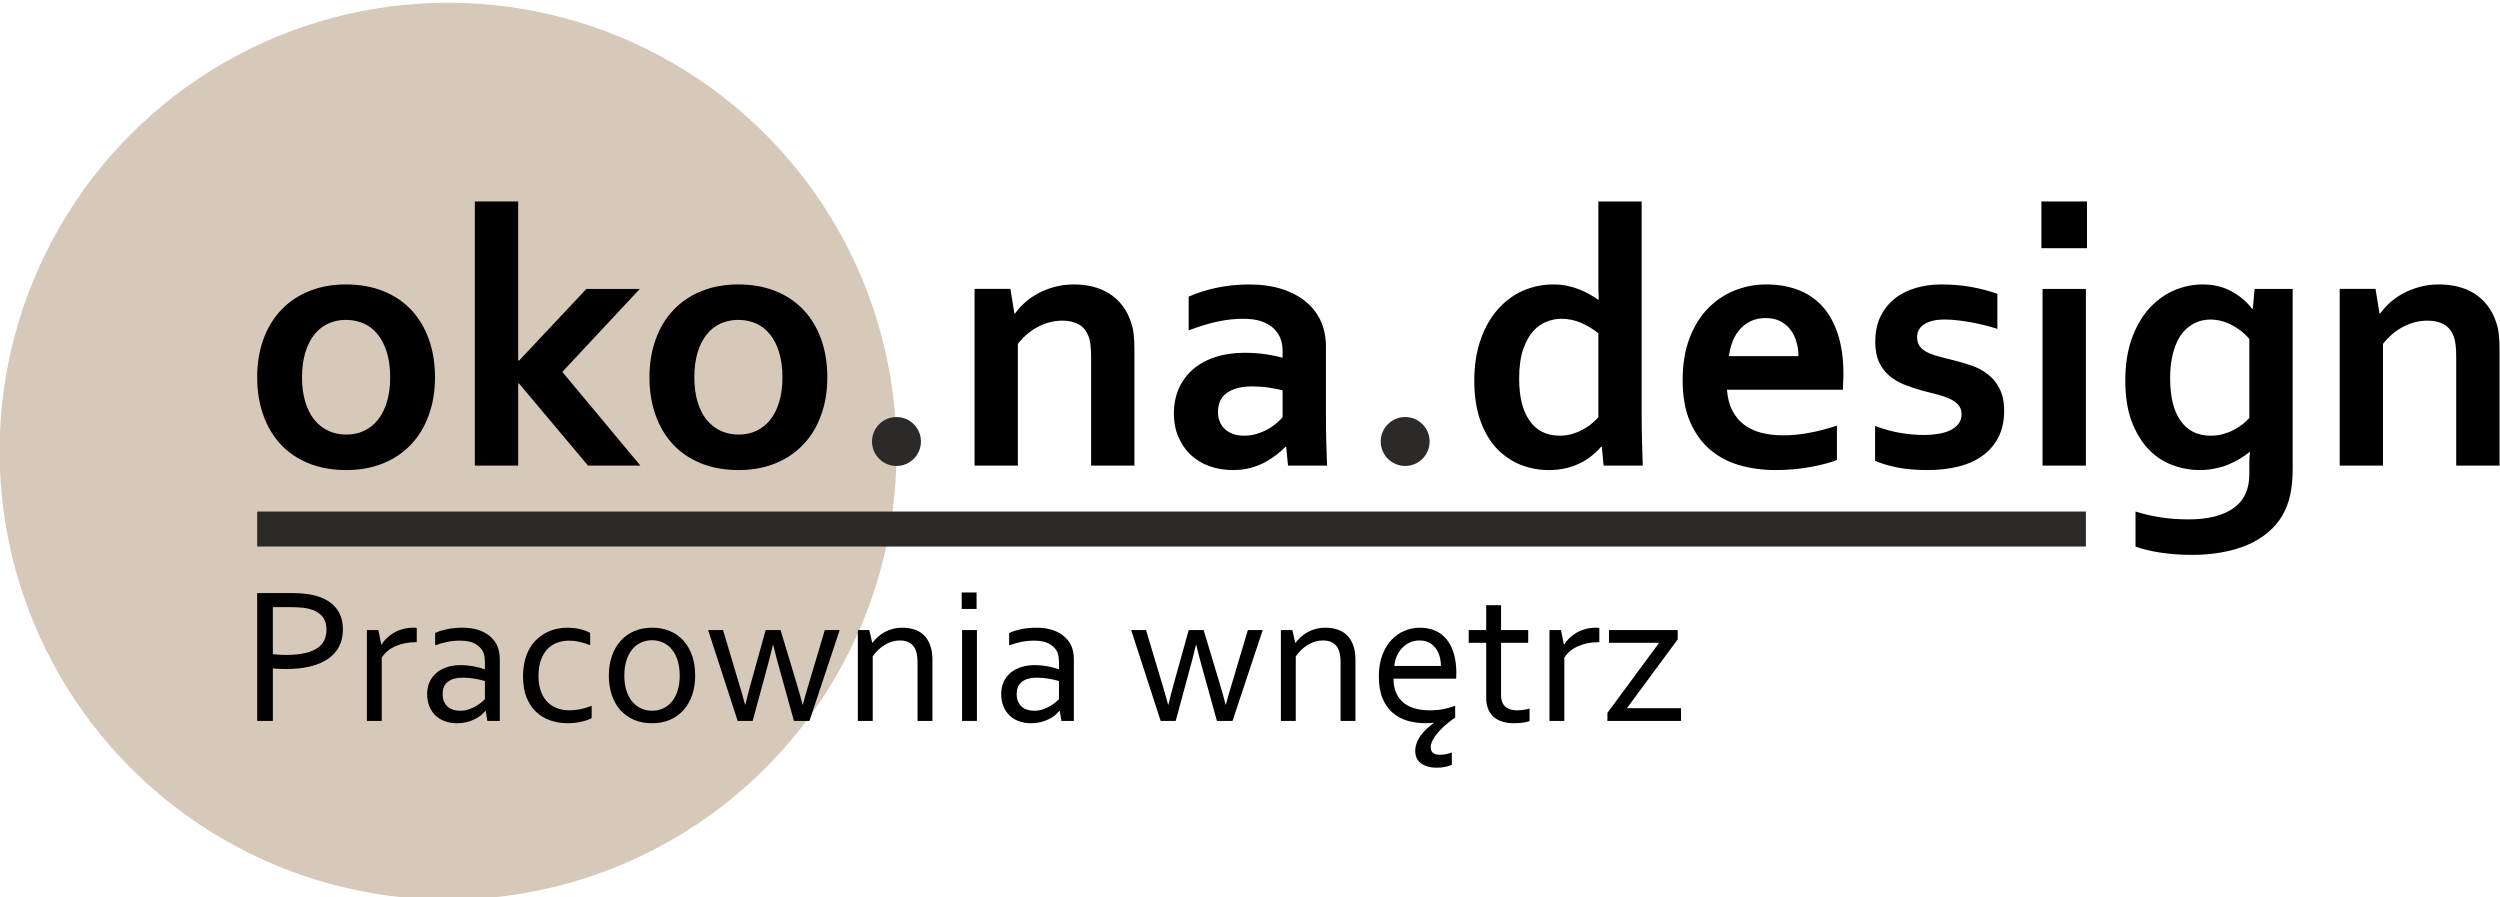
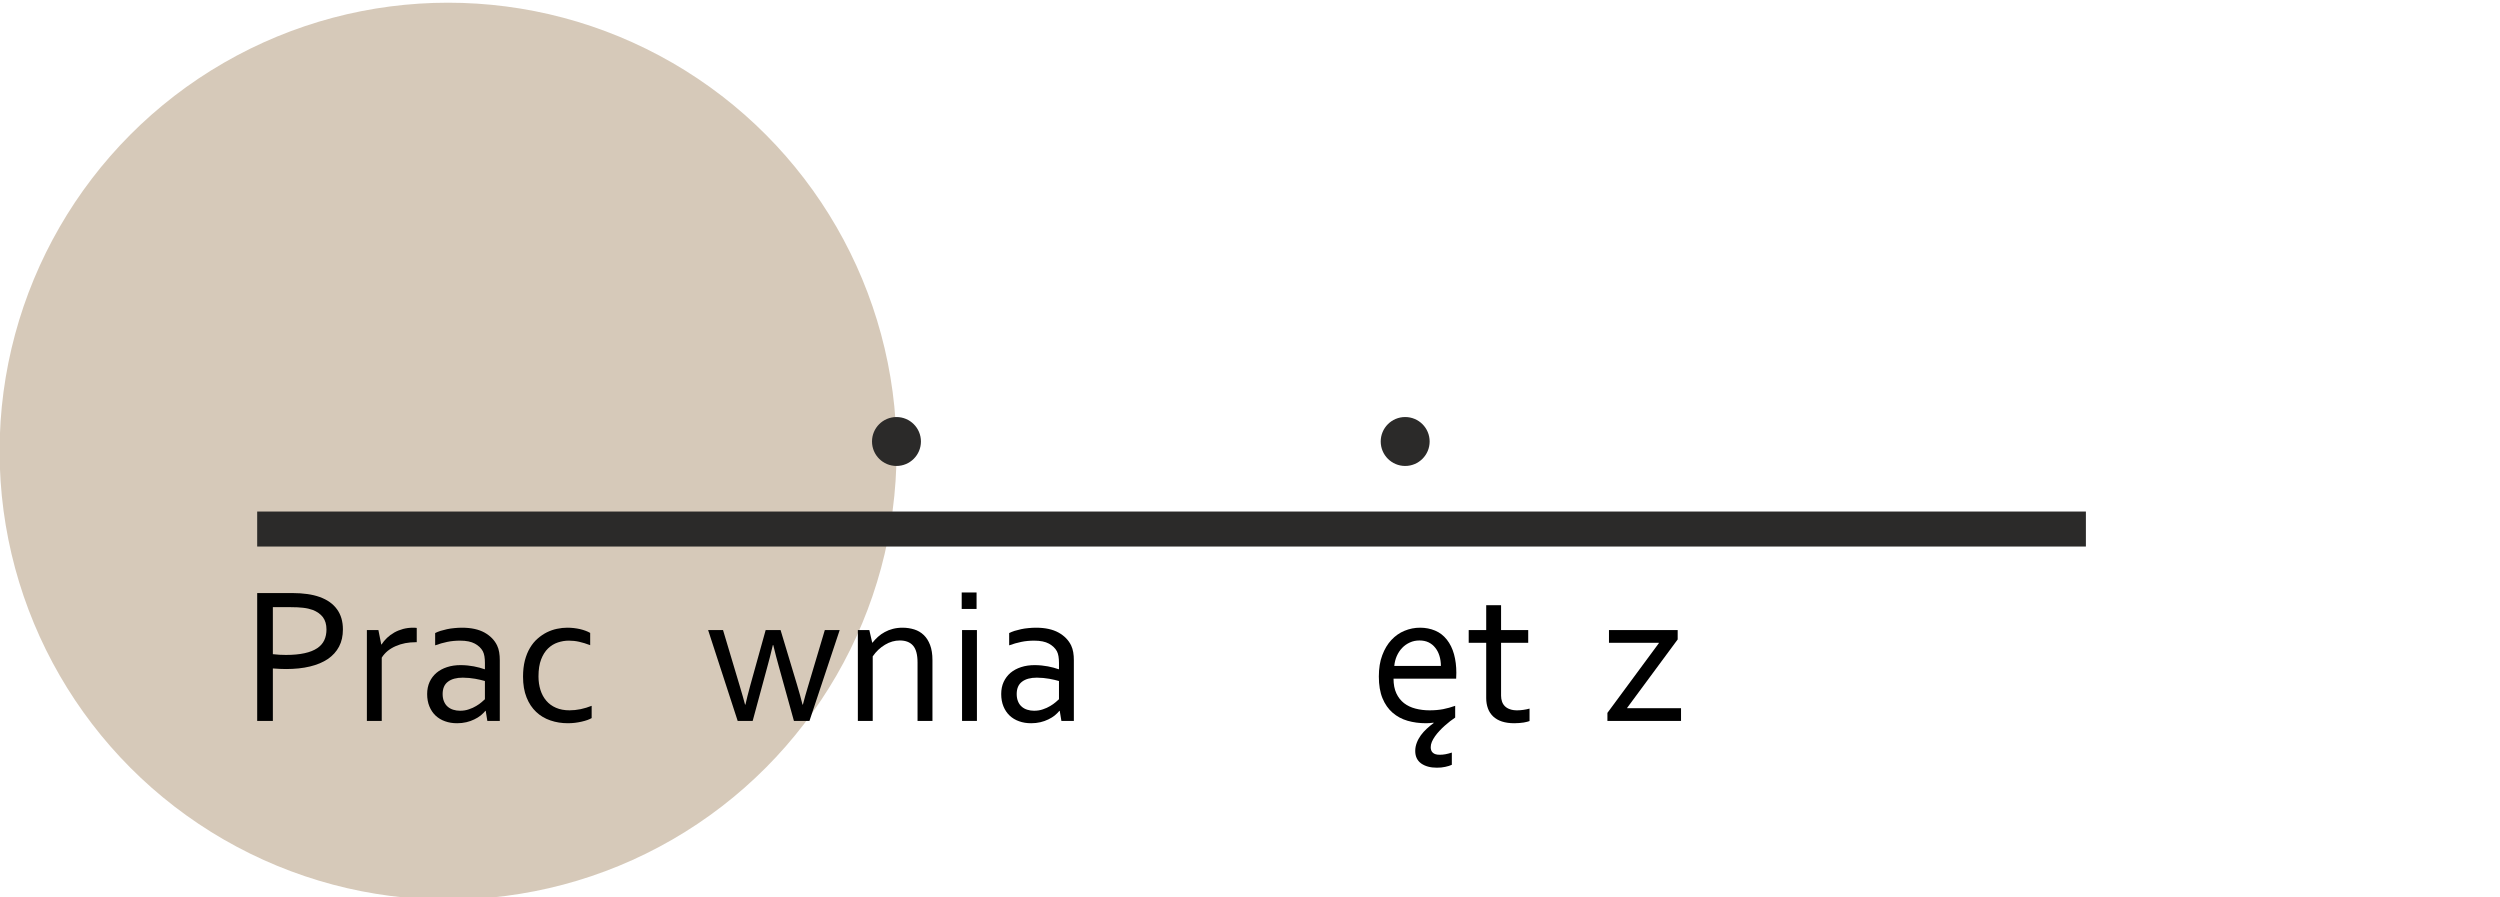
<svg xmlns="http://www.w3.org/2000/svg" xml:space="preserve" width="560px" height="201px" version="1.0" style="shape-rendering:geometricPrecision; text-rendering:geometricPrecision; image-rendering:optimizeQuality; fill-rule:evenodd; clip-rule:evenodd" viewBox="0 0 560 200.93">
  <defs>
    <style type="text/css">
   
    .fil2 {fill:#2B2A29}
    .fil0 {fill:#D6C9B9}
    .fil1 {fill:black;fill-rule:nonzero}
   
  </style>
  </defs>
  <circle class="fil0" cx="100.37" cy="101.03" r="100.46" />
-   <path class="fil1" d="M87.4 84.47c0,-2.09 -0.25,-3.95 -0.74,-5.55 -0.49,-1.6 -1.16,-2.94 -2.04,-4.03 -0.86,-1.09 -1.91,-1.91 -3.13,-2.46 -1.23,-0.54 -2.57,-0.81 -4.01,-0.81 -1.41,0 -2.72,0.27 -3.93,0.81 -1.21,0.55 -2.26,1.37 -3.12,2.46 -0.87,1.09 -1.55,2.43 -2.04,4.03 -0.49,1.6 -0.74,3.46 -0.74,5.55 0,2.09 0.25,3.95 0.74,5.55 0.49,1.6 1.17,2.94 2.05,4.02 0.89,1.07 1.94,1.88 3.15,2.44 1.2,0.56 2.54,0.83 3.97,0.83 1.44,0 2.77,-0.27 3.97,-0.83 1.2,-0.56 2.23,-1.37 3.09,-2.44 0.88,-1.08 1.55,-2.42 2.04,-4.02 0.49,-1.6 0.74,-3.46 0.74,-5.55zm10.04 0c0,3.11 -0.46,5.94 -1.4,8.49 -0.92,2.57 -2.24,4.76 -3.98,6.59 -1.73,1.82 -3.83,3.23 -6.28,4.22 -2.45,0.99 -5.19,1.49 -8.22,1.49 -3.1,0 -5.89,-0.5 -8.36,-1.49 -2.47,-0.99 -4.56,-2.4 -6.28,-4.22 -1.71,-1.83 -3.02,-4.02 -3.94,-6.59 -0.91,-2.55 -1.37,-5.38 -1.37,-8.49 0,-3.11 0.46,-5.94 1.39,-8.49 0.92,-2.57 2.25,-4.76 3.99,-6.59 1.73,-1.82 3.82,-3.23 6.28,-4.22 2.45,-0.99 5.19,-1.49 8.21,-1.49 3.11,0 5.9,0.5 8.37,1.49 2.47,0.99 4.56,2.4 6.28,4.22 1.71,1.83 3.02,4.02 3.94,6.59 0.91,2.55 1.37,5.38 1.37,8.49zm8.92 -39.37l9.71 0 0 35.63 0.21 0 15.08 -16.05 11.96 0 -17.36 18.59 17.49 20.99 -11.73 0 -15.48 -18.42 -0.17 0 0 18.42 -9.71 0 0 -59.16zm68.91 39.37c0,-2.09 -0.25,-3.95 -0.74,-5.55 -0.48,-1.6 -1.15,-2.94 -2.03,-4.03 -0.87,-1.09 -1.91,-1.91 -3.14,-2.46 -1.23,-0.54 -2.57,-0.81 -4,-0.81 -1.41,0 -2.72,0.27 -3.94,0.81 -1.21,0.55 -2.25,1.37 -3.12,2.46 -0.86,1.09 -1.55,2.43 -2.04,4.03 -0.48,1.6 -0.73,3.46 -0.73,5.55 0,2.09 0.25,3.95 0.73,5.55 0.49,1.6 1.18,2.94 2.06,4.02 0.89,1.07 1.93,1.88 3.15,2.44 1.2,0.56 2.54,0.83 3.97,0.83 1.44,0 2.76,-0.27 3.96,-0.83 1.2,-0.56 2.23,-1.37 3.1,-2.44 0.88,-1.08 1.55,-2.42 2.03,-4.02 0.49,-1.6 0.74,-3.46 0.74,-5.55zm10.05 0c0,3.11 -0.46,5.94 -1.4,8.49 -0.92,2.57 -2.25,4.76 -3.99,6.59 -1.73,1.82 -3.82,3.23 -6.28,4.22 -2.45,0.99 -5.18,1.49 -8.21,1.49 -3.11,0 -5.9,-0.5 -8.37,-1.49 -2.46,-0.99 -4.56,-2.4 -6.27,-4.22 -1.72,-1.83 -3.03,-4.02 -3.95,-6.59 -0.91,-2.55 -1.37,-5.38 -1.37,-8.49 0,-3.11 0.46,-5.94 1.4,-8.49 0.92,-2.57 2.24,-4.76 3.99,-6.59 1.73,-1.82 3.82,-3.23 6.27,-4.22 2.46,-0.99 5.19,-1.49 8.22,-1.49 3.11,0 5.9,0.5 8.37,1.49 2.46,0.99 4.56,2.4 6.27,4.22 1.72,1.83 3.03,4.02 3.95,6.59 0.91,2.55 1.37,5.38 1.37,8.49zm41.9 -14.3l0.17 0c0.57,-0.82 1.3,-1.61 2.16,-2.41 0.88,-0.79 1.87,-1.48 2.99,-2.08 1.11,-0.6 2.35,-1.08 3.69,-1.45 1.35,-0.37 2.79,-0.55 4.31,-0.55 1.45,0 2.85,0.16 4.2,0.48 1.34,0.34 2.58,0.84 3.7,1.54 1.11,0.69 2.1,1.59 2.95,2.69 0.87,1.11 1.54,2.43 2.02,3.95 0.28,0.85 0.47,1.77 0.56,2.76 0.1,0.99 0.14,2.15 0.14,3.46l0 25.7 -9.7 0 0 -24.21c0,-1.06 -0.05,-1.97 -0.13,-2.73 -0.08,-0.77 -0.22,-1.44 -0.45,-2.01 -0.48,-1.26 -1.22,-2.15 -2.21,-2.69 -1.01,-0.55 -2.21,-0.83 -3.62,-0.83 -1.88,0 -3.68,0.45 -5.41,1.34 -1.73,0.88 -3.25,2.18 -4.59,3.86l0 27.27 -9.7 0 0 -39.58 8.03 0 0.89 5.49zm60.88 29.88l-0.17 0c-0.54,0.57 -1.18,1.15 -1.95,1.75 -0.77,0.6 -1.65,1.18 -2.62,1.71 -0.98,0.53 -2.07,0.94 -3.27,1.27 -1.2,0.32 -2.49,0.48 -3.89,0.48 -1.88,0 -3.64,-0.29 -5.27,-0.87 -1.65,-0.59 -3.04,-1.44 -4.21,-2.54 -1.17,-1.11 -2.09,-2.43 -2.76,-4.01 -0.67,-1.56 -1.01,-3.32 -1.01,-5.24 0,-2.13 0.39,-4.03 1.16,-5.73 0.78,-1.69 1.87,-3.11 3.25,-4.28 1.4,-1.17 3.05,-2.07 4.99,-2.68 1.93,-0.62 4.08,-0.92 6.42,-0.92 1.71,0 3.29,0.11 4.74,0.32 1.44,0.22 2.71,0.49 3.79,0.78l0 -1.59c0,-0.92 -0.15,-1.81 -0.47,-2.66 -0.31,-0.87 -0.81,-1.62 -1.51,-2.29 -0.69,-0.67 -1.6,-1.19 -2.71,-1.59 -1.12,-0.39 -2.49,-0.59 -4.09,-0.59 -1.95,0 -3.92,0.21 -5.89,0.65 -1.95,0.43 -4.08,1.08 -6.37,1.95l0 -7.56c1.99,-0.87 4.1,-1.54 6.33,-2 2.25,-0.47 4.58,-0.71 7.03,-0.73 2.89,0 5.42,0.34 7.59,1.05 2.16,0.72 3.99,1.69 5.44,2.93 1.46,1.25 2.56,2.71 3.29,4.4 0.71,1.69 1.07,3.53 1.07,5.51l0 14.92c0,2.62 0.03,4.87 0.08,6.75 0.06,1.87 0.12,3.54 0.17,5.02l-8.74 0 -0.42 -4.21zm-0.8 -12.67c-0.92,-0.22 -1.98,-0.42 -3.18,-0.6 -1.19,-0.18 -2.41,-0.26 -3.62,-0.26 -2.37,0 -4.24,0.47 -5.61,1.41 -1.38,0.95 -2.06,2.38 -2.06,4.32 0,0.89 0.15,1.67 0.47,2.34 0.31,0.67 0.73,1.23 1.26,1.66 0.53,0.44 1.15,0.77 1.85,0.99 0.71,0.21 1.47,0.32 2.25,0.32 0.97,0 1.91,-0.12 2.77,-0.39 0.87,-0.25 1.68,-0.58 2.4,-0.97 0.74,-0.39 1.4,-0.84 1.98,-1.33 0.59,-0.5 1.09,-0.97 1.49,-1.43l0 -6.06zm62.07 10.18c0.94,0 1.85,-0.12 2.72,-0.36 0.84,-0.25 1.65,-0.58 2.42,-0.99 0.77,-0.42 1.44,-0.86 2.02,-1.35 0.59,-0.5 1.09,-0.98 1.5,-1.44l0 -18.8c-1.15,-0.93 -2.43,-1.7 -3.84,-2.33 -1.42,-0.61 -2.93,-0.92 -4.5,-0.92 -1.01,0 -2.07,0.21 -3.17,0.62 -1.1,0.4 -2.11,1.1 -3.03,2.09 -0.9,0.98 -1.67,2.34 -2.28,4.09 -0.62,1.74 -0.92,3.97 -0.92,6.66 0,3.99 0.76,7.1 2.31,9.33 1.53,2.25 3.79,3.38 6.77,3.4zm-19.13 -12.31c0,-3.46 0.48,-6.55 1.44,-9.26 0.95,-2.71 2.26,-4.98 3.91,-6.82 1.64,-1.84 3.54,-3.21 5.66,-4.13 2.13,-0.9 4.33,-1.36 6.62,-1.36 1.08,0 2.08,0.09 3.04,0.28 0.95,0.19 1.86,0.45 2.69,0.77 0.86,0.34 1.64,0.7 2.38,1.11 0.74,0.41 1.42,0.83 2.05,1.27l0.08 0c-0.03,-0.55 -0.06,-1.32 -0.07,-2.31 -0.01,-1 -0.01,-2.07 -0.01,-3.24l0 -16.46 9.7 0 0 47.39c0,2.62 0.03,4.87 0.09,6.75 0.05,1.87 0.11,3.55 0.16,5.02l-8.77 0 -0.4 -4.23 -0.17 0c-0.57,0.69 -1.26,1.36 -2.07,2.01 -0.8,0.64 -1.68,1.22 -2.66,1.69 -0.96,0.47 -2.03,0.85 -3.19,1.13 -1.16,0.26 -2.41,0.4 -3.78,0.4 -2.16,0 -4.23,-0.37 -6.21,-1.14 -1.96,-0.77 -3.74,-1.94 -5.31,-3.53 -1.56,-1.6 -2.82,-3.68 -3.77,-6.26 -0.93,-2.57 -1.41,-5.59 -1.41,-9.08zm69.14 12.23c1.88,0 3.85,-0.18 5.88,-0.56 2.05,-0.37 4.12,-0.92 6.21,-1.61l0 7.68c-1.24,0.54 -3.17,1.06 -5.76,1.55 -2.58,0.49 -5.27,0.72 -8.05,0.72 -2.8,0 -5.47,-0.36 -7.99,-1.08 -2.51,-0.72 -4.71,-1.89 -6.61,-3.49 -1.88,-1.6 -3.37,-3.7 -4.49,-6.25 -1.1,-2.56 -1.66,-5.66 -1.66,-9.32 0,-3.59 0.52,-6.73 1.56,-9.44 1.03,-2.69 2.43,-4.92 4.17,-6.69 1.75,-1.77 3.74,-3.1 6,-3.99 2.24,-0.88 4.57,-1.32 6.97,-1.32 2.51,0 4.83,0.37 6.95,1.14 2.1,0.75 3.94,1.95 5.48,3.58 1.55,1.64 2.74,3.73 3.6,6.29 0.86,2.58 1.29,5.61 1.29,9.12 -0.03,1.36 -0.07,2.51 -0.12,3.46l-25.97 0c0.14,1.84 0.54,3.41 1.23,4.72 0.68,1.29 1.56,2.35 2.67,3.16 1.11,0.81 2.39,1.41 3.85,1.77 1.48,0.38 3.07,0.56 4.79,0.56zm-3.88 -26.27c-1.23,0 -2.31,0.22 -3.28,0.67 -0.95,0.46 -1.77,1.06 -2.47,1.84 -0.69,0.78 -1.24,1.68 -1.64,2.72 -0.42,1.03 -0.68,2.13 -0.82,3.3l15.56 0c0,-1.17 -0.15,-2.27 -0.48,-3.3 -0.3,-1.04 -0.76,-1.94 -1.38,-2.72 -0.61,-0.78 -1.38,-1.38 -2.28,-1.84 -0.92,-0.45 -1.98,-0.67 -3.21,-0.67zm43.89 21.56c0,-0.85 -0.24,-1.55 -0.71,-2.09 -0.48,-0.55 -1.12,-0.99 -1.91,-1.37 -0.78,-0.36 -1.69,-0.68 -2.71,-0.96 -1.03,-0.27 -2.09,-0.55 -3.21,-0.81 -1.42,-0.39 -2.79,-0.83 -4.08,-1.34 -1.31,-0.5 -2.47,-1.16 -3.46,-1.98 -0.99,-0.81 -1.79,-1.84 -2.37,-3.08 -0.59,-1.25 -0.88,-2.75 -0.88,-4.55 0,-2.22 0.39,-4.13 1.18,-5.75 0.8,-1.61 1.87,-2.95 3.21,-4.01 1.36,-1.08 2.93,-1.86 4.72,-2.37 1.78,-0.52 3.66,-0.78 5.66,-0.78 2.43,0 4.7,0.19 6.82,0.58 2.12,0.39 4.04,0.91 5.76,1.52l0 7.85c-0.89,-0.29 -1.84,-0.55 -2.85,-0.81 -0.99,-0.25 -1.99,-0.47 -3.01,-0.65 -1.03,-0.18 -2.04,-0.34 -3.05,-0.45 -1.01,-0.12 -1.96,-0.18 -2.86,-0.18 -1.15,0 -2.11,0.11 -2.9,0.32 -0.78,0.23 -1.43,0.52 -1.91,0.88 -0.51,0.36 -0.86,0.78 -1.08,1.26 -0.21,0.47 -0.32,0.97 -0.32,1.49 0,0.89 0.24,1.63 0.71,2.2 0.48,0.57 1.15,1.03 1.98,1.38 0.84,0.36 1.73,0.66 2.65,0.88 0.92,0.24 1.83,0.46 2.69,0.68 1.37,0.33 2.72,0.72 4.09,1.19 1.35,0.46 2.58,1.1 3.67,1.94 1.09,0.82 1.98,1.9 2.66,3.22 0.7,1.32 1.05,3 1.05,5.05 0,2.23 -0.42,4.18 -1.27,5.84 -0.84,1.66 -2.01,3.04 -3.52,4.14 -1.51,1.11 -3.31,1.93 -5.43,2.46 -2.11,0.53 -4.42,0.79 -6.96,0.79 -2.51,0 -4.76,-0.19 -6.77,-0.58 -1.99,-0.41 -3.65,-0.9 -4.96,-1.49l0 -7.8c2.13,0.78 4.08,1.31 5.88,1.59 1.8,0.28 3.48,0.42 5.04,0.42 1.18,0 2.31,-0.09 3.35,-0.27 1.03,-0.18 1.92,-0.44 2.67,-0.83 0.74,-0.38 1.34,-0.85 1.77,-1.44 0.44,-0.59 0.66,-1.28 0.66,-2.09zm18.14 -28.09l9.71 0 0 39.58 -9.71 0 0 -39.58zm-0.25 -19.58l10.21 0 0 10.46 -10.21 0 0 -10.46zm46.57 60.16c0,-0.54 0,-1.21 0.01,-2.02 0.02,-0.81 0.06,-1.48 0.12,-2.02l-0.09 0c-0.6,0.49 -1.28,0.97 -2.06,1.45 -0.78,0.47 -1.63,0.91 -2.57,1.31 -0.92,0.39 -1.94,0.71 -3.07,0.93 -1.11,0.24 -2.26,0.35 -3.43,0.35 -2.1,0 -4.15,-0.37 -6.16,-1.13 -2,-0.74 -3.78,-1.92 -5.33,-3.54 -1.56,-1.63 -2.82,-3.71 -3.77,-6.23 -0.96,-2.54 -1.43,-5.58 -1.43,-9.15 0,-3.57 0.49,-6.7 1.45,-9.39 0.97,-2.68 2.26,-4.92 3.86,-6.71 1.62,-1.79 3.46,-3.15 5.55,-4.07 2.09,-0.9 4.24,-1.36 6.45,-1.36 2.42,0 4.58,0.51 6.45,1.53 1.89,1.03 3.43,2.33 4.63,3.92l0.17 0 0.41 -4.45 8.52 0 0 40.31c0,2.31 -0.2,4.29 -0.57,5.95 -0.39,1.66 -0.95,3.14 -1.69,4.42 -0.87,1.49 -1.98,2.8 -3.34,3.92 -1.35,1.11 -2.88,2.04 -4.61,2.78 -1.75,0.73 -3.64,1.28 -5.71,1.64 -2.07,0.38 -4.26,0.56 -6.58,0.56 -1.31,0 -2.59,-0.04 -3.84,-0.14 -1.25,-0.1 -2.43,-0.24 -3.54,-0.41 -1.1,-0.18 -2.1,-0.37 -3.02,-0.61 -0.91,-0.22 -1.68,-0.46 -2.3,-0.71l0 -7.84c1.8,0.57 3.68,1.01 5.66,1.31 1.97,0.3 4.04,0.45 6.22,0.45 4.34,0 7.68,-0.84 10.05,-2.51 2.37,-1.68 3.56,-4.2 3.56,-7.6l0 -0.94zm-8.66 -7.7c0.98,0 1.9,-0.12 2.77,-0.36 0.88,-0.25 1.68,-0.55 2.42,-0.95 0.74,-0.37 1.39,-0.8 1.98,-1.26 0.58,-0.47 1.09,-0.93 1.49,-1.4l0 -17.71c-1.03,-1.23 -2.32,-2.25 -3.84,-3.07 -1.53,-0.82 -3.15,-1.24 -4.86,-1.27 -0.6,0 -1.24,0.07 -1.91,0.22 -0.66,0.16 -1.34,0.42 -2.03,0.8 -0.68,0.39 -1.32,0.89 -1.93,1.53 -0.62,0.64 -1.15,1.45 -1.62,2.44 -0.46,0.98 -0.84,2.15 -1.12,3.52 -0.29,1.37 -0.43,2.94 -0.43,4.75 0,1.98 0.2,3.77 0.57,5.33 0.38,1.58 0.95,2.92 1.72,4.02 0.76,1.1 1.71,1.95 2.84,2.54 1.13,0.58 2.44,0.87 3.95,0.87zm37.82 -27.39l0.17 0c0.57,-0.82 1.3,-1.61 2.16,-2.41 0.88,-0.79 1.87,-1.48 2.99,-2.08 1.11,-0.6 2.35,-1.08 3.69,-1.45 1.35,-0.37 2.79,-0.55 4.31,-0.55 1.45,0 2.85,0.16 4.2,0.48 1.34,0.34 2.58,0.84 3.69,1.54 1.12,0.69 2.11,1.59 2.96,2.69 0.87,1.11 1.54,2.43 2.02,3.95 0.28,0.85 0.46,1.77 0.56,2.76 0.1,0.99 0.14,2.15 0.14,3.46l0 25.7 -9.71 0 0 -24.21c0,-1.06 -0.04,-1.97 -0.12,-2.73 -0.09,-0.77 -0.23,-1.44 -0.45,-2.01 -0.49,-1.26 -1.22,-2.15 -2.22,-2.69 -1,-0.55 -2.2,-0.83 -3.61,-0.83 -1.88,0 -3.68,0.45 -5.41,1.34 -1.73,0.88 -3.25,2.18 -4.59,3.86l0 27.27 -9.7 0 0 -39.58 8.03 0 0.89 5.49z" />
  <path class="fil1" d="M61.12 161.45l-3.51 0 0 -28.64 7.94 0c1.18,0 2.27,0.08 3.28,0.22 1.01,0.14 1.93,0.36 2.77,0.66 1.71,0.61 3.01,1.53 3.89,2.76 0.89,1.22 1.32,2.72 1.32,4.51 0,1.45 -0.28,2.74 -0.86,3.84 -0.58,1.11 -1.42,2.03 -2.51,2.78 -1.1,0.74 -2.43,1.3 -4.01,1.68 -1.57,0.38 -3.35,0.57 -5.35,0.57 -0.95,0 -1.94,-0.05 -2.96,-0.13l0 11.75zm0 -14.95c0.46,0.05 0.96,0.1 1.47,0.13 0.51,0.03 1,0.04 1.46,0.04 1.63,0 3.03,-0.13 4.18,-0.39 1.16,-0.25 2.1,-0.63 2.83,-1.12 0.73,-0.49 1.25,-1.09 1.58,-1.79 0.33,-0.71 0.49,-1.52 0.49,-2.41 0,-1.12 -0.27,-2.03 -0.8,-2.75 -0.54,-0.7 -1.3,-1.24 -2.28,-1.62 -0.61,-0.22 -1.32,-0.39 -2.12,-0.48 -0.79,-0.1 -1.72,-0.14 -2.77,-0.14l-4.04 0 0 10.53z" />
  <path id="_1" class="fil1" d="M93.35 143.82l-0.26 0c-0.78,0 -1.56,0.07 -2.31,0.21 -0.76,0.15 -1.47,0.37 -2.13,0.66 -0.67,0.29 -1.27,0.65 -1.8,1.07 -0.53,0.44 -0.98,0.94 -1.34,1.52l0 14.17 -3.33 0 0 -20.35 2.58 0 0.64 3.23 0.07 0c0.33,-0.52 0.73,-1.01 1.21,-1.47 0.48,-0.46 1.02,-0.85 1.62,-1.2 0.6,-0.34 1.25,-0.6 1.96,-0.8 0.72,-0.19 1.47,-0.29 2.25,-0.29 0.15,0 0.3,0 0.44,0.01 0.16,0.01 0.29,0.02 0.4,0.04l0 3.2z" />
  <path id="_2" class="fil1" d="M108.8 159.2l-0.08 0c-0.28,0.34 -0.63,0.68 -1.03,1.02 -0.42,0.33 -0.9,0.63 -1.45,0.89 -0.54,0.27 -1.14,0.48 -1.78,0.63 -0.64,0.15 -1.33,0.23 -2.06,0.23 -0.99,0 -1.89,-0.14 -2.71,-0.44 -0.83,-0.29 -1.53,-0.72 -2.13,-1.28 -0.59,-0.56 -1.05,-1.25 -1.38,-2.06 -0.33,-0.81 -0.5,-1.73 -0.5,-2.76 0,-1.01 0.19,-1.92 0.55,-2.72 0.37,-0.79 0.88,-1.47 1.54,-2.03 0.66,-0.55 1.44,-0.98 2.37,-1.28 0.92,-0.3 1.94,-0.45 3.05,-0.45 1.06,0.01 2.04,0.11 2.94,0.28 0.9,0.17 1.7,0.39 2.4,0.64l0.09 0 0 -1.41c0,-0.56 -0.04,-1.05 -0.11,-1.48 -0.07,-0.43 -0.19,-0.81 -0.36,-1.14 -0.37,-0.68 -0.96,-1.25 -1.78,-1.7 -0.81,-0.44 -1.91,-0.67 -3.3,-0.67 -1.02,0 -1.99,0.09 -2.9,0.28 -0.9,0.19 -1.8,0.44 -2.7,0.77l0 -2.75c0.33,-0.18 0.74,-0.33 1.2,-0.49 0.47,-0.14 0.96,-0.27 1.47,-0.38 0.51,-0.11 1.06,-0.19 1.63,-0.24 0.57,-0.06 1.14,-0.09 1.71,-0.09 2.06,0 3.74,0.37 5.05,1.09 1.3,0.73 2.25,1.7 2.82,2.9 0.22,0.45 0.37,0.96 0.46,1.5 0.1,0.55 0.14,1.16 0.14,1.82l0 13.57 -2.79 0 -0.36 -2.25zm-0.18 -6.69c-0.61,-0.18 -1.34,-0.34 -2.18,-0.5 -0.84,-0.15 -1.77,-0.24 -2.78,-0.25 -1.41,0 -2.52,0.3 -3.31,0.9 -0.8,0.6 -1.2,1.52 -1.2,2.77 0,0.63 0.1,1.18 0.3,1.65 0.2,0.48 0.47,0.87 0.82,1.17 0.35,0.31 0.76,0.54 1.24,0.69 0.48,0.15 0.99,0.23 1.53,0.23 0.71,0 1.38,-0.1 1.99,-0.32 0.61,-0.2 1.16,-0.45 1.63,-0.74 0.48,-0.28 0.89,-0.57 1.22,-0.86 0.34,-0.28 0.59,-0.5 0.74,-0.66l0 -4.08z" />
  <path id="_3" class="fil1" d="M127.07 140.57c0.98,0 1.93,0.11 2.83,0.31 0.89,0.21 1.66,0.49 2.3,0.86l0 2.74c-0.9,-0.34 -1.72,-0.59 -2.48,-0.76 -0.75,-0.17 -1.53,-0.25 -2.31,-0.25 -0.83,0 -1.65,0.14 -2.46,0.41 -0.81,0.27 -1.54,0.71 -2.19,1.34 -0.64,0.62 -1.16,1.44 -1.55,2.46 -0.39,1.01 -0.59,2.29 -0.59,3.8 0,1.1 0.15,2.11 0.44,3.04 0.29,0.93 0.73,1.73 1.31,2.41 0.57,0.67 1.3,1.21 2.17,1.58 0.87,0.38 1.88,0.57 3.02,0.57 0.83,0 1.66,-0.09 2.5,-0.26 0.84,-0.18 1.67,-0.43 2.47,-0.75l0 2.75c-0.25,0.15 -0.57,0.28 -0.95,0.43 -0.4,0.14 -0.83,0.26 -1.31,0.37 -0.46,0.11 -0.96,0.19 -1.49,0.26 -0.53,0.06 -1.06,0.09 -1.59,0.09 -1.37,0 -2.66,-0.2 -3.88,-0.62 -1.22,-0.41 -2.29,-1.04 -3.2,-1.9 -0.91,-0.86 -1.64,-1.94 -2.16,-3.26 -0.53,-1.31 -0.79,-2.86 -0.79,-4.66 0,-1.34 0.14,-2.54 0.41,-3.62 0.28,-1.06 0.66,-2.01 1.15,-2.82 0.48,-0.81 1.04,-1.5 1.7,-2.07 0.65,-0.57 1.34,-1.04 2.07,-1.41 0.74,-0.36 1.5,-0.63 2.28,-0.79 0.79,-0.16 1.55,-0.25 2.3,-0.25z" />
-   <path id="_4" class="fil1" d="M152.26 151.3c0,-1.26 -0.16,-2.38 -0.46,-3.36 -0.31,-0.98 -0.74,-1.81 -1.29,-2.49 -0.55,-0.68 -1.21,-1.19 -1.96,-1.54 -0.76,-0.35 -1.6,-0.53 -2.5,-0.53 -0.9,0 -1.73,0.18 -2.49,0.53 -0.76,0.35 -1.41,0.86 -1.97,1.54 -0.54,0.68 -0.97,1.51 -1.28,2.49 -0.31,0.98 -0.46,2.1 -0.46,3.36 0,1.24 0.15,2.35 0.46,3.33 0.31,0.98 0.74,1.8 1.3,2.48 0.56,0.67 1.21,1.18 1.97,1.53 0.76,0.35 1.6,0.53 2.49,0.53 0.9,0 1.73,-0.18 2.48,-0.53 0.75,-0.35 1.41,-0.86 1.96,-1.53 0.55,-0.68 0.98,-1.5 1.29,-2.48 0.3,-0.98 0.46,-2.09 0.46,-3.33zm3.46 0c0,1.6 -0.23,3.05 -0.68,4.36 -0.46,1.31 -1.11,2.44 -1.94,3.37 -0.84,0.93 -1.85,1.66 -3.04,2.18 -1.19,0.51 -2.52,0.76 -3.99,0.76 -1.51,0 -2.87,-0.25 -4.06,-0.76 -1.19,-0.52 -2.21,-1.25 -3.05,-2.18 -0.83,-0.93 -1.47,-2.06 -1.91,-3.37 -0.45,-1.31 -0.67,-2.76 -0.67,-4.36 0,-1.62 0.23,-3.08 0.69,-4.39 0.45,-1.31 1.11,-2.44 1.94,-3.38 0.84,-0.95 1.85,-1.67 3.05,-2.19 1.19,-0.51 2.52,-0.77 3.99,-0.77 1.5,0 2.85,0.26 4.05,0.77 1.21,0.52 2.22,1.24 3.05,2.19 0.83,0.94 1.46,2.07 1.91,3.38 0.44,1.31 0.66,2.77 0.66,4.39z" />
  <path id="_5" class="fil1" d="M173.12 144.46c-0.44,1.87 -0.85,3.49 -1.23,4.84l-3.29 12.15 -3.36 0 -6.62 -20.35 3.34 0 3.79 12.68c0.5,1.67 0.88,3.01 1.14,4.01l0.09 0c0.22,-1.03 0.6,-2.52 1.13,-4.46l3.4 -12.23 3.34 0 3.68 12.23c0.5,1.66 0.91,3.14 1.23,4.46l0.09 0c0.34,-1.32 0.72,-2.66 1.13,-4.01l3.78 -12.68 3.33 0 -6.77 20.35 -3.48 0 -3.37 -12.15c-0.41,-1.44 -0.83,-3.05 -1.26,-4.84l-0.09 0z" />
  <path id="_6" class="fil1" d="M195.38 143.93l0.05 0c0.38,-0.48 0.79,-0.91 1.24,-1.32 0.44,-0.4 0.95,-0.76 1.51,-1.06 0.56,-0.31 1.16,-0.55 1.83,-0.72 0.66,-0.17 1.39,-0.26 2.18,-0.26 0.92,0 1.79,0.14 2.61,0.39 0.81,0.26 1.52,0.67 2.12,1.25 0.59,0.56 1.07,1.31 1.42,2.23 0.35,0.92 0.53,2.05 0.53,3.39l0 13.62 -3.34 0 0 -13.08c0,-1.76 -0.33,-3.01 -1.01,-3.79 -0.67,-0.77 -1.66,-1.15 -2.96,-1.15 -1.14,0 -2.25,0.31 -3.31,0.95 -1.07,0.63 -1.99,1.5 -2.76,2.61l0 14.46 -3.33 0 0 -20.35 2.57 0 0.65 2.83z" />
  <path id="_7" class="fil1" d="M215.5 161.45l0 -20.35 3.33 0 0 20.35 -3.33 0zm-0.08 -25.08l0 -3.69 3.33 0 0 3.69 -3.33 0z" />
  <path id="_8" class="fil1" d="M237.38 159.2l-0.08 0c-0.28,0.34 -0.62,0.68 -1.03,1.02 -0.41,0.33 -0.9,0.63 -1.44,0.89 -0.55,0.27 -1.14,0.48 -1.78,0.63 -0.64,0.15 -1.33,0.23 -2.06,0.23 -0.99,0 -1.89,-0.14 -2.71,-0.44 -0.83,-0.29 -1.54,-0.72 -2.13,-1.28 -0.59,-0.56 -1.05,-1.25 -1.38,-2.06 -0.33,-0.81 -0.5,-1.73 -0.5,-2.76 0,-1.01 0.18,-1.92 0.55,-2.72 0.37,-0.79 0.88,-1.47 1.53,-2.03 0.66,-0.55 1.45,-0.98 2.37,-1.28 0.92,-0.3 1.95,-0.45 3.06,-0.45 1.06,0.01 2.04,0.11 2.94,0.28 0.9,0.17 1.7,0.39 2.4,0.64l0.09 0 0 -1.41c0,-0.56 -0.04,-1.05 -0.11,-1.48 -0.07,-0.43 -0.19,-0.81 -0.36,-1.14 -0.37,-0.68 -0.97,-1.25 -1.78,-1.7 -0.81,-0.44 -1.91,-0.67 -3.3,-0.67 -1.02,0 -1.99,0.09 -2.9,0.28 -0.91,0.19 -1.81,0.44 -2.71,0.77l0 -2.75c0.34,-0.18 0.75,-0.33 1.21,-0.49 0.47,-0.14 0.96,-0.27 1.47,-0.38 0.51,-0.11 1.05,-0.19 1.63,-0.24 0.57,-0.06 1.14,-0.09 1.71,-0.09 2.05,0 3.73,0.37 5.04,1.09 1.31,0.73 2.25,1.7 2.83,2.9 0.21,0.45 0.37,0.96 0.46,1.5 0.1,0.55 0.14,1.16 0.14,1.82l0 13.57 -2.79 0 -0.37 -2.25zm-0.17 -6.69c-0.62,-0.18 -1.34,-0.34 -2.18,-0.5 -0.84,-0.15 -1.77,-0.24 -2.78,-0.25 -1.41,0 -2.52,0.3 -3.31,0.9 -0.8,0.6 -1.2,1.52 -1.2,2.77 0,0.63 0.1,1.18 0.3,1.65 0.19,0.48 0.47,0.87 0.82,1.17 0.34,0.31 0.76,0.54 1.24,0.69 0.48,0.15 0.98,0.23 1.52,0.23 0.72,0 1.39,-0.1 2,-0.32 0.61,-0.2 1.15,-0.45 1.63,-0.74 0.48,-0.28 0.88,-0.57 1.22,-0.86 0.34,-0.28 0.58,-0.5 0.74,-0.66l0 -4.08z" />
-   <path id="_9" class="fil1" d="M267.88 144.46c-0.44,1.87 -0.85,3.49 -1.23,4.84l-3.29 12.15 -3.37 0 -6.61 -20.35 3.33 0 3.8 12.68c0.5,1.67 0.88,3.01 1.14,4.01l0.08 0c0.23,-1.03 0.61,-2.52 1.14,-4.46l3.4 -12.23 3.34 0 3.68 12.23c0.5,1.66 0.91,3.14 1.23,4.46l0.08 0c0.35,-1.32 0.73,-2.66 1.14,-4.01l3.78 -12.68 3.33 0 -6.77 20.35 -3.49 0 -3.37 -12.15c-0.4,-1.44 -0.82,-3.05 -1.25,-4.84l-0.09 0z" />
-   <path id="_10" class="fil1" d="M290.13 143.93l0.06 0c0.38,-0.48 0.78,-0.91 1.24,-1.32 0.44,-0.4 0.95,-0.76 1.51,-1.06 0.56,-0.31 1.16,-0.55 1.83,-0.72 0.66,-0.17 1.39,-0.26 2.18,-0.26 0.92,0 1.79,0.14 2.6,0.39 0.82,0.26 1.52,0.67 2.12,1.25 0.6,0.56 1.08,1.31 1.43,2.23 0.35,0.92 0.52,2.05 0.52,3.39l0 13.62 -3.33 0 0 -13.08c0,-1.76 -0.33,-3.01 -1.01,-3.79 -0.68,-0.77 -1.66,-1.15 -2.96,-1.15 -1.14,0 -2.25,0.31 -3.31,0.95 -1.07,0.63 -1.99,1.5 -2.76,2.61l0 14.46 -3.33 0 0 -20.35 2.57 0 0.64 2.83z" />
  <path id="_11" class="fil1" d="M321.13 161.84c-0.29,0.05 -0.6,0.08 -0.92,0.1 -0.33,0.03 -0.6,0.03 -0.8,0.03 -1.45,0 -2.82,-0.18 -4.11,-0.55 -1.28,-0.37 -2.39,-0.97 -3.35,-1.8 -0.96,-0.83 -1.72,-1.91 -2.27,-3.24 -0.55,-1.33 -0.82,-2.96 -0.82,-4.87 0,-1.83 0.25,-3.42 0.77,-4.78 0.51,-1.37 1.19,-2.5 2.04,-3.41 0.86,-0.92 1.84,-1.61 2.95,-2.06 1.11,-0.46 2.27,-0.69 3.48,-0.69 1.2,0 2.33,0.22 3.36,0.65 1.03,0.43 1.9,1.1 2.63,2.02 0.72,0.91 1.26,2.01 1.61,3.28 0.35,1.28 0.52,2.66 0.52,4.15 0,0.37 -0.01,0.81 -0.04,1.31l-14.03 0c0,1.29 0.21,2.39 0.63,3.29 0.42,0.9 1,1.64 1.72,2.2 0.73,0.56 1.58,0.97 2.56,1.22 0.98,0.26 2.04,0.39 3.17,0.39 1.1,0 2.11,-0.09 3.02,-0.26 0.9,-0.18 1.81,-0.43 2.71,-0.75l0 2.63c-0.34,0.23 -0.72,0.5 -1.13,0.81 -0.41,0.32 -0.81,0.65 -1.22,1.02 -0.41,0.36 -0.79,0.74 -1.17,1.15 -0.38,0.41 -0.72,0.81 -1.01,1.23 -0.29,0.41 -0.52,0.83 -0.7,1.24 -0.17,0.41 -0.25,0.81 -0.25,1.2 0,0.54 0.16,0.95 0.49,1.24 0.33,0.3 0.84,0.44 1.52,0.44 0.4,0 0.82,-0.03 1.26,-0.11 0.45,-0.08 0.93,-0.21 1.46,-0.38l0 2.74c-0.41,0.19 -0.9,0.34 -1.47,0.46 -0.56,0.13 -1.19,0.19 -1.89,0.19 -1.45,0 -2.61,-0.32 -3.51,-0.95 -0.88,-0.64 -1.33,-1.57 -1.33,-2.8 0,-0.64 0.12,-1.25 0.35,-1.84 0.22,-0.59 0.53,-1.14 0.9,-1.66 0.38,-0.52 0.82,-1.01 1.31,-1.46 0.49,-0.46 1.01,-0.89 1.56,-1.29l0 -0.09zm-3.17 -18.41c-0.78,0 -1.49,0.15 -2.15,0.45 -0.66,0.3 -1.24,0.7 -1.73,1.22 -0.49,0.51 -0.89,1.12 -1.2,1.81 -0.3,0.69 -0.49,1.43 -0.56,2.22l10.44 0c0,-0.81 -0.11,-1.55 -0.32,-2.24 -0.21,-0.69 -0.52,-1.3 -0.93,-1.81 -0.4,-0.52 -0.89,-0.92 -1.49,-1.22 -0.6,-0.29 -1.28,-0.43 -2.06,-0.43z" />
  <path id="_12" class="fil1" d="M342.62 161.48c-0.28,0.11 -0.72,0.22 -1.31,0.33 -0.58,0.09 -1.28,0.15 -2.09,0.16 -1.07,0 -2,-0.13 -2.79,-0.39 -0.79,-0.26 -1.44,-0.64 -1.96,-1.13 -0.52,-0.5 -0.92,-1.09 -1.17,-1.79 -0.26,-0.71 -0.39,-1.48 -0.39,-2.34l0 -12.37 -3.92 0 0 -2.85 3.92 0 0 -5.57 3.33 0 0 5.57 6.08 0 0 2.85 -6.08 0 0 11.86c0,0.46 0.07,0.9 0.21,1.3 0.13,0.4 0.35,0.75 0.64,1.04 0.29,0.29 0.66,0.52 1.13,0.68 0.45,0.17 1,0.25 1.64,0.25 0.45,0 0.91,-0.04 1.4,-0.11 0.49,-0.07 0.95,-0.16 1.36,-0.28l0 2.79z" />
-   <path id="_13" class="fil1" d="M358.25 143.82l-0.26 0c-0.78,0 -1.56,0.07 -2.31,0.21 -0.76,0.15 -1.47,0.37 -2.13,0.66 -0.67,0.29 -1.27,0.65 -1.8,1.07 -0.53,0.44 -0.98,0.94 -1.34,1.52l0 14.17 -3.33 0 0 -20.35 2.58 0 0.64 3.23 0.07 0c0.33,-0.52 0.73,-1.01 1.21,-1.47 0.48,-0.46 1.02,-0.85 1.62,-1.2 0.6,-0.34 1.25,-0.6 1.96,-0.8 0.72,-0.19 1.47,-0.29 2.25,-0.29 0.15,0 0.3,0 0.44,0.01 0.16,0.01 0.29,0.02 0.4,0.04l0 3.2z" />
  <polygon id="_14" class="fil1" points="371.58,144.04 371.58,143.95 360.41,143.95 360.41,141.1 375.8,141.1 375.8,143.2 364.49,158.51 364.49,158.6 376.55,158.6 376.55,161.45 360.06,161.45 360.06,159.65 " />
  <rect class="fil2" x="57.61" y="114.55" width="409.63" height="7.84" />
  <circle class="fil2" cx="200.81" cy="98.86" r="5.48" />
  <circle class="fil2" cx="314.76" cy="98.86" r="5.48" />
</svg>